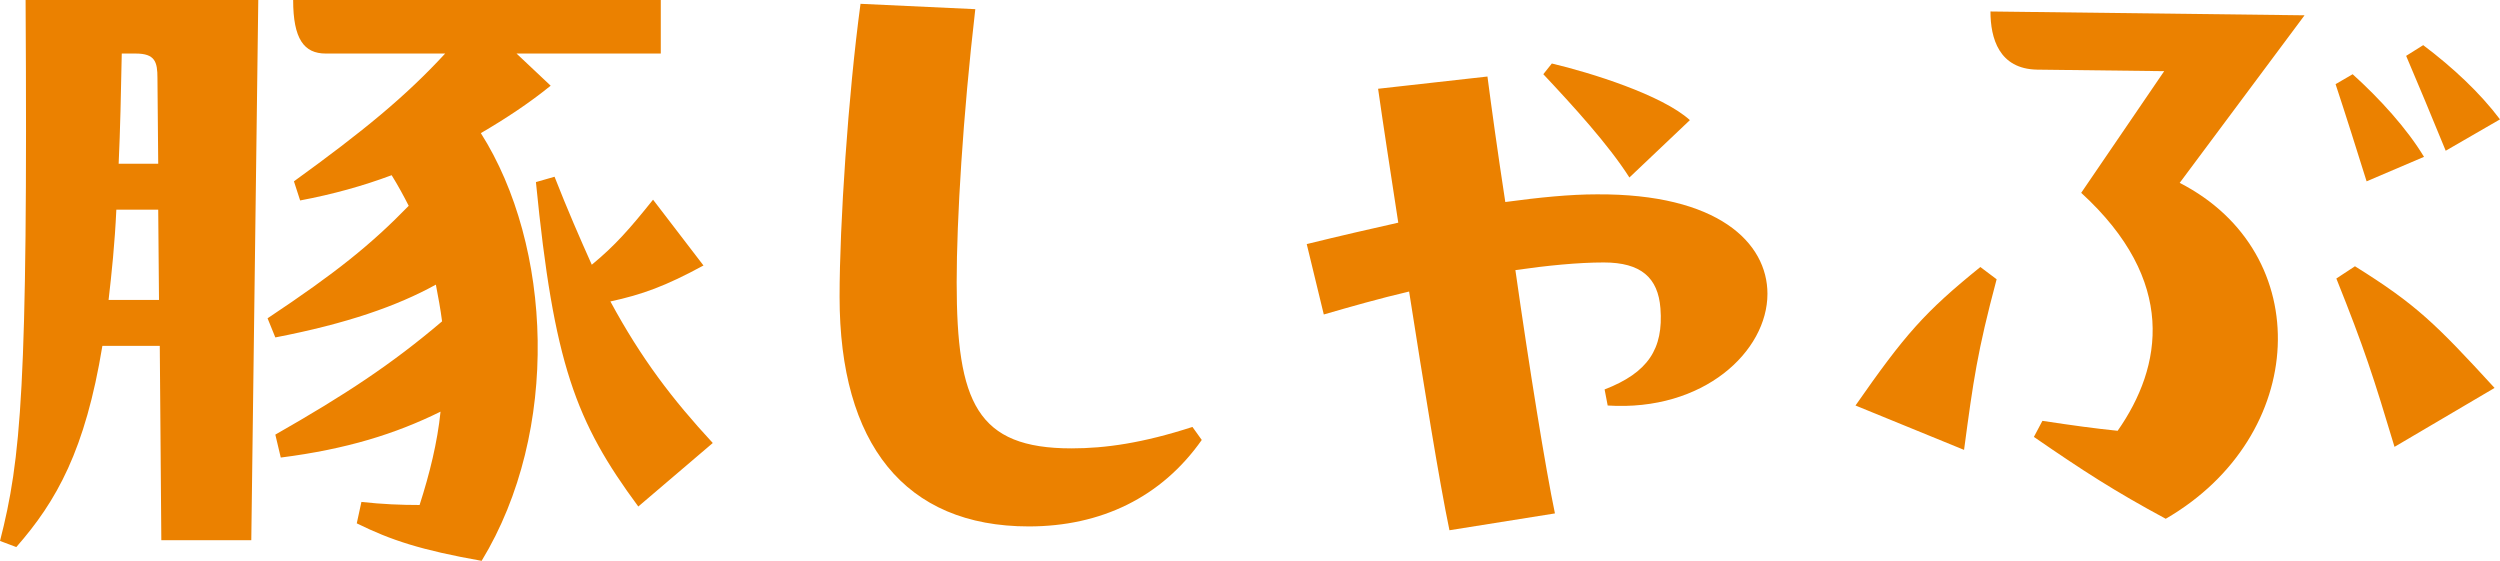
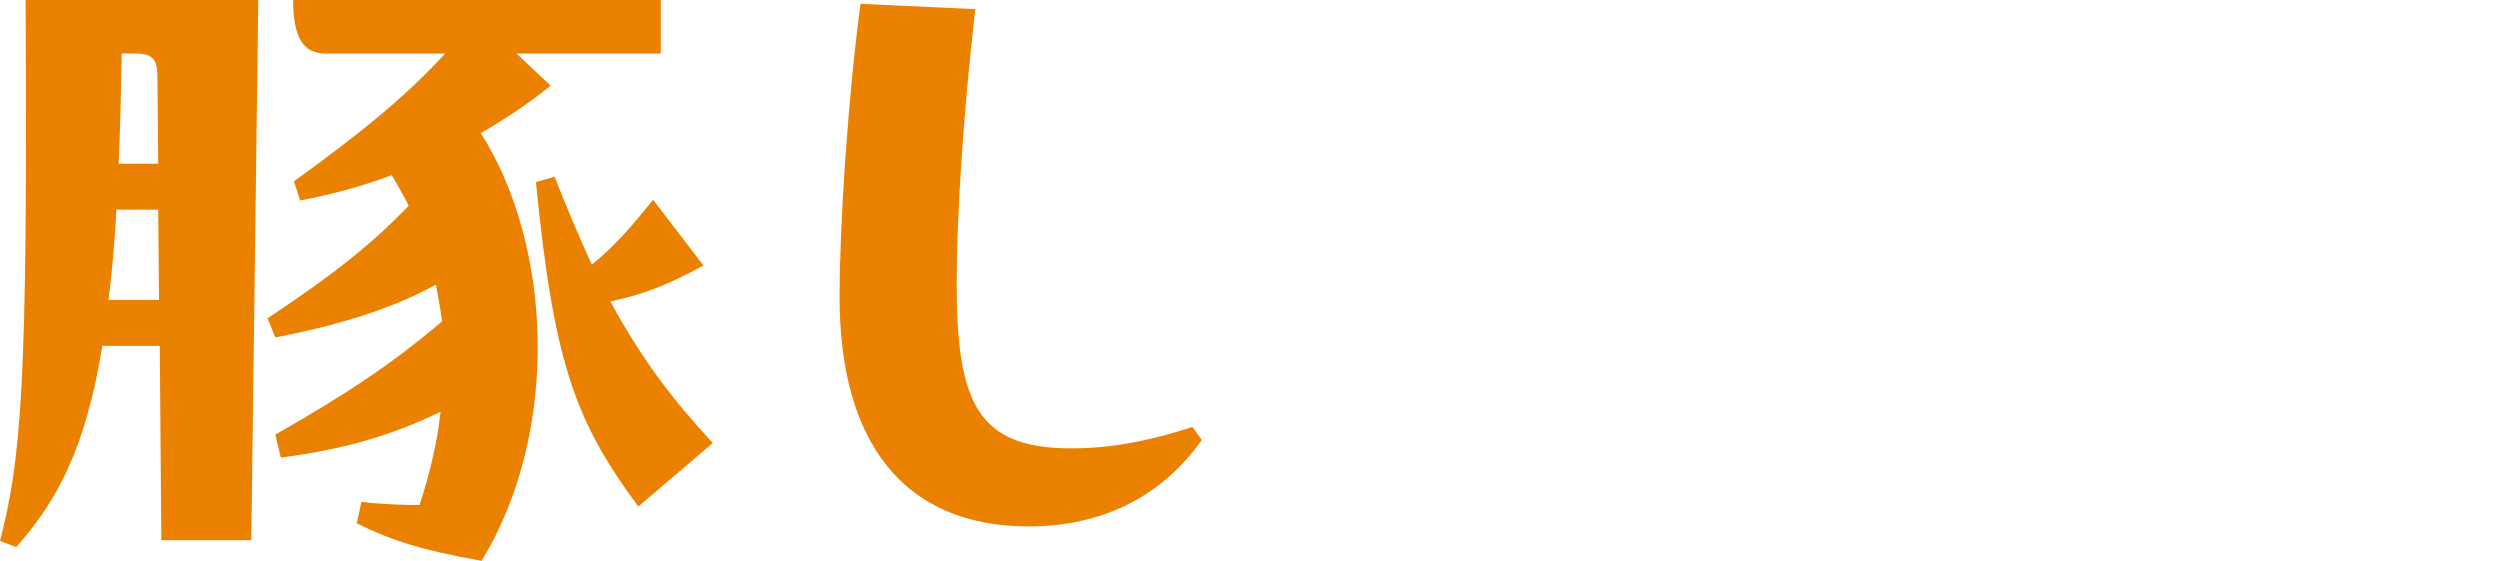
<svg xmlns="http://www.w3.org/2000/svg" id="b" data-name="レイヤー 2" width="153.556" height="34.448" viewBox="0 0 153.556 34.448">
  <defs>
    <style>
      .d {
        fill: #eb8100;
      }
    </style>
  </defs>
  <g id="c" data-name="レイヤー 1">
    <g>
      <path class="d" d="M15.864,0l-.429,33.18h-5.526l-.095-11.938h-3.525c-1.048,6.392-2.811,9.54-5.288,12.36l-1-.376C1.287,28.198,1.715,23.827,1.572,0h14.291ZM9.766,18.423l-.048-5.546h-2.572c-.095,2.067-.286,3.9-.477,5.546h3.097ZM7.479,3.289c-.048,2.444-.095,4.7-.191,6.768h2.43l-.047-5.264c0-.986-.143-1.504-1.334-1.504h-.857ZM31.727,3.289l2.096,1.975c-1.334,1.081-2.763,2.021-4.288,2.913,4.383,6.909,4.907,18.282.048,26.271-3.716-.658-5.574-1.269-7.67-2.303l.286-1.315c1.286.141,2.429.188,3.573.188.619-1.927,1.096-3.853,1.286-5.733-2.763,1.363-5.764,2.303-9.813,2.819l-.334-1.409c4.288-2.444,7.146-4.324,10.242-6.956-.095-.752-.238-1.504-.381-2.256-2.382,1.316-5.479,2.397-9.861,3.243l-.477-1.175c4.24-2.82,6.384-4.56,8.67-6.909-.286-.564-.667-1.269-1.048-1.88-1.762.658-3.62,1.175-5.621,1.551l-.381-1.175c4.287-3.102,6.86-5.217,9.289-7.849h-7.336c-1.334,0-2.001-.893-2.001-3.289h22.581v3.289h-8.861ZM43.779,27.211l-4.573,3.9c-3.858-5.216-5.192-8.788-6.288-19.927l1.144-.328c.81,2.067,1.572,3.807,2.287,5.404,1.429-1.175,2.334-2.209,3.763-3.995l3.097,4.042c-2.334,1.269-3.764,1.786-5.717,2.209,1.906,3.524,3.811,6.016,6.288,8.694Z" />
      <path class="d" d="M59.905.564c-.763,6.58-1.144,12.924-1.144,16.778,0,7.378,1.239,10.198,7.05,10.198,2.096,0,4.383-.329,7.432-1.316l.572.799c-2.478,3.525-6.193,5.311-10.623,5.311-7.622,0-11.623-5.076-11.623-14.1,0-4.465.524-12.36,1.286-18l7.051.329Z" />
-       <path class="d" d="M108.561,18.047c0,3.524-3.906,7.237-9.813,6.861l-.19-.987c2.668-1.033,3.621-2.49,3.43-4.981-.143-1.88-1.191-2.819-3.478-2.819-1.572,0-3.478.188-5.431.47.857,6.016,1.857,12.219,2.429,14.944l-6.479,1.034c-.62-2.961-1.572-8.882-2.478-14.663-1.81.423-3.62.94-5.24,1.41l-1.048-4.324c2.096-.517,3.954-.94,5.622-1.315-.477-3.102-.953-6.204-1.239-8.225l6.717-.752c.238,1.833.62,4.606,1.096,7.708,2.096-.282,3.954-.471,5.622-.471,7.431-.047,10.48,2.961,10.48,6.11ZM100.082,10.903c-1.286-2.022-3.478-4.418-5.288-6.345l.524-.658c2.382.564,6.765,1.927,8.479,3.478l-3.716,3.525Z" />
-       <path class="d" d="M113.968,24.908c3.049-4.371,4.24-5.733,7.67-8.507l1.0.752c-1.191,4.465-1.429,6.204-2.001,10.48l-6.669-2.726ZM141.551.94l-7.669,10.292c8.432,4.324,7.908,15.557-.857,20.632-3.144-1.691-5.098-2.96-8.099-5.028l.524-.987c1.858.282,3.239.471,4.621.611,2.763-3.948,3.668-9.212-2.239-14.616l5.097-7.473-7.812-.094c-2.334-.047-2.858-1.927-2.858-3.572l19.294.235ZM145.362,11.138c-.619-1.974-1.238-3.947-1.905-5.969l1.048-.61c1.667,1.504,3.334,3.337,4.383,5.075l-3.525,1.504ZM144.648,16.355c3.763,2.35,4.954,3.525,8.575,7.473l-6.146,3.619c-1.286-4.277-1.857-6.062-3.573-10.34l1.144-.752ZM150.221,9.258c-.81-1.974-1.763-4.276-2.43-5.827l1.048-.658c1.81,1.363,3.478,2.914,4.716,4.559l-3.334,1.927Z" />
    </g>
  </g>
</svg>